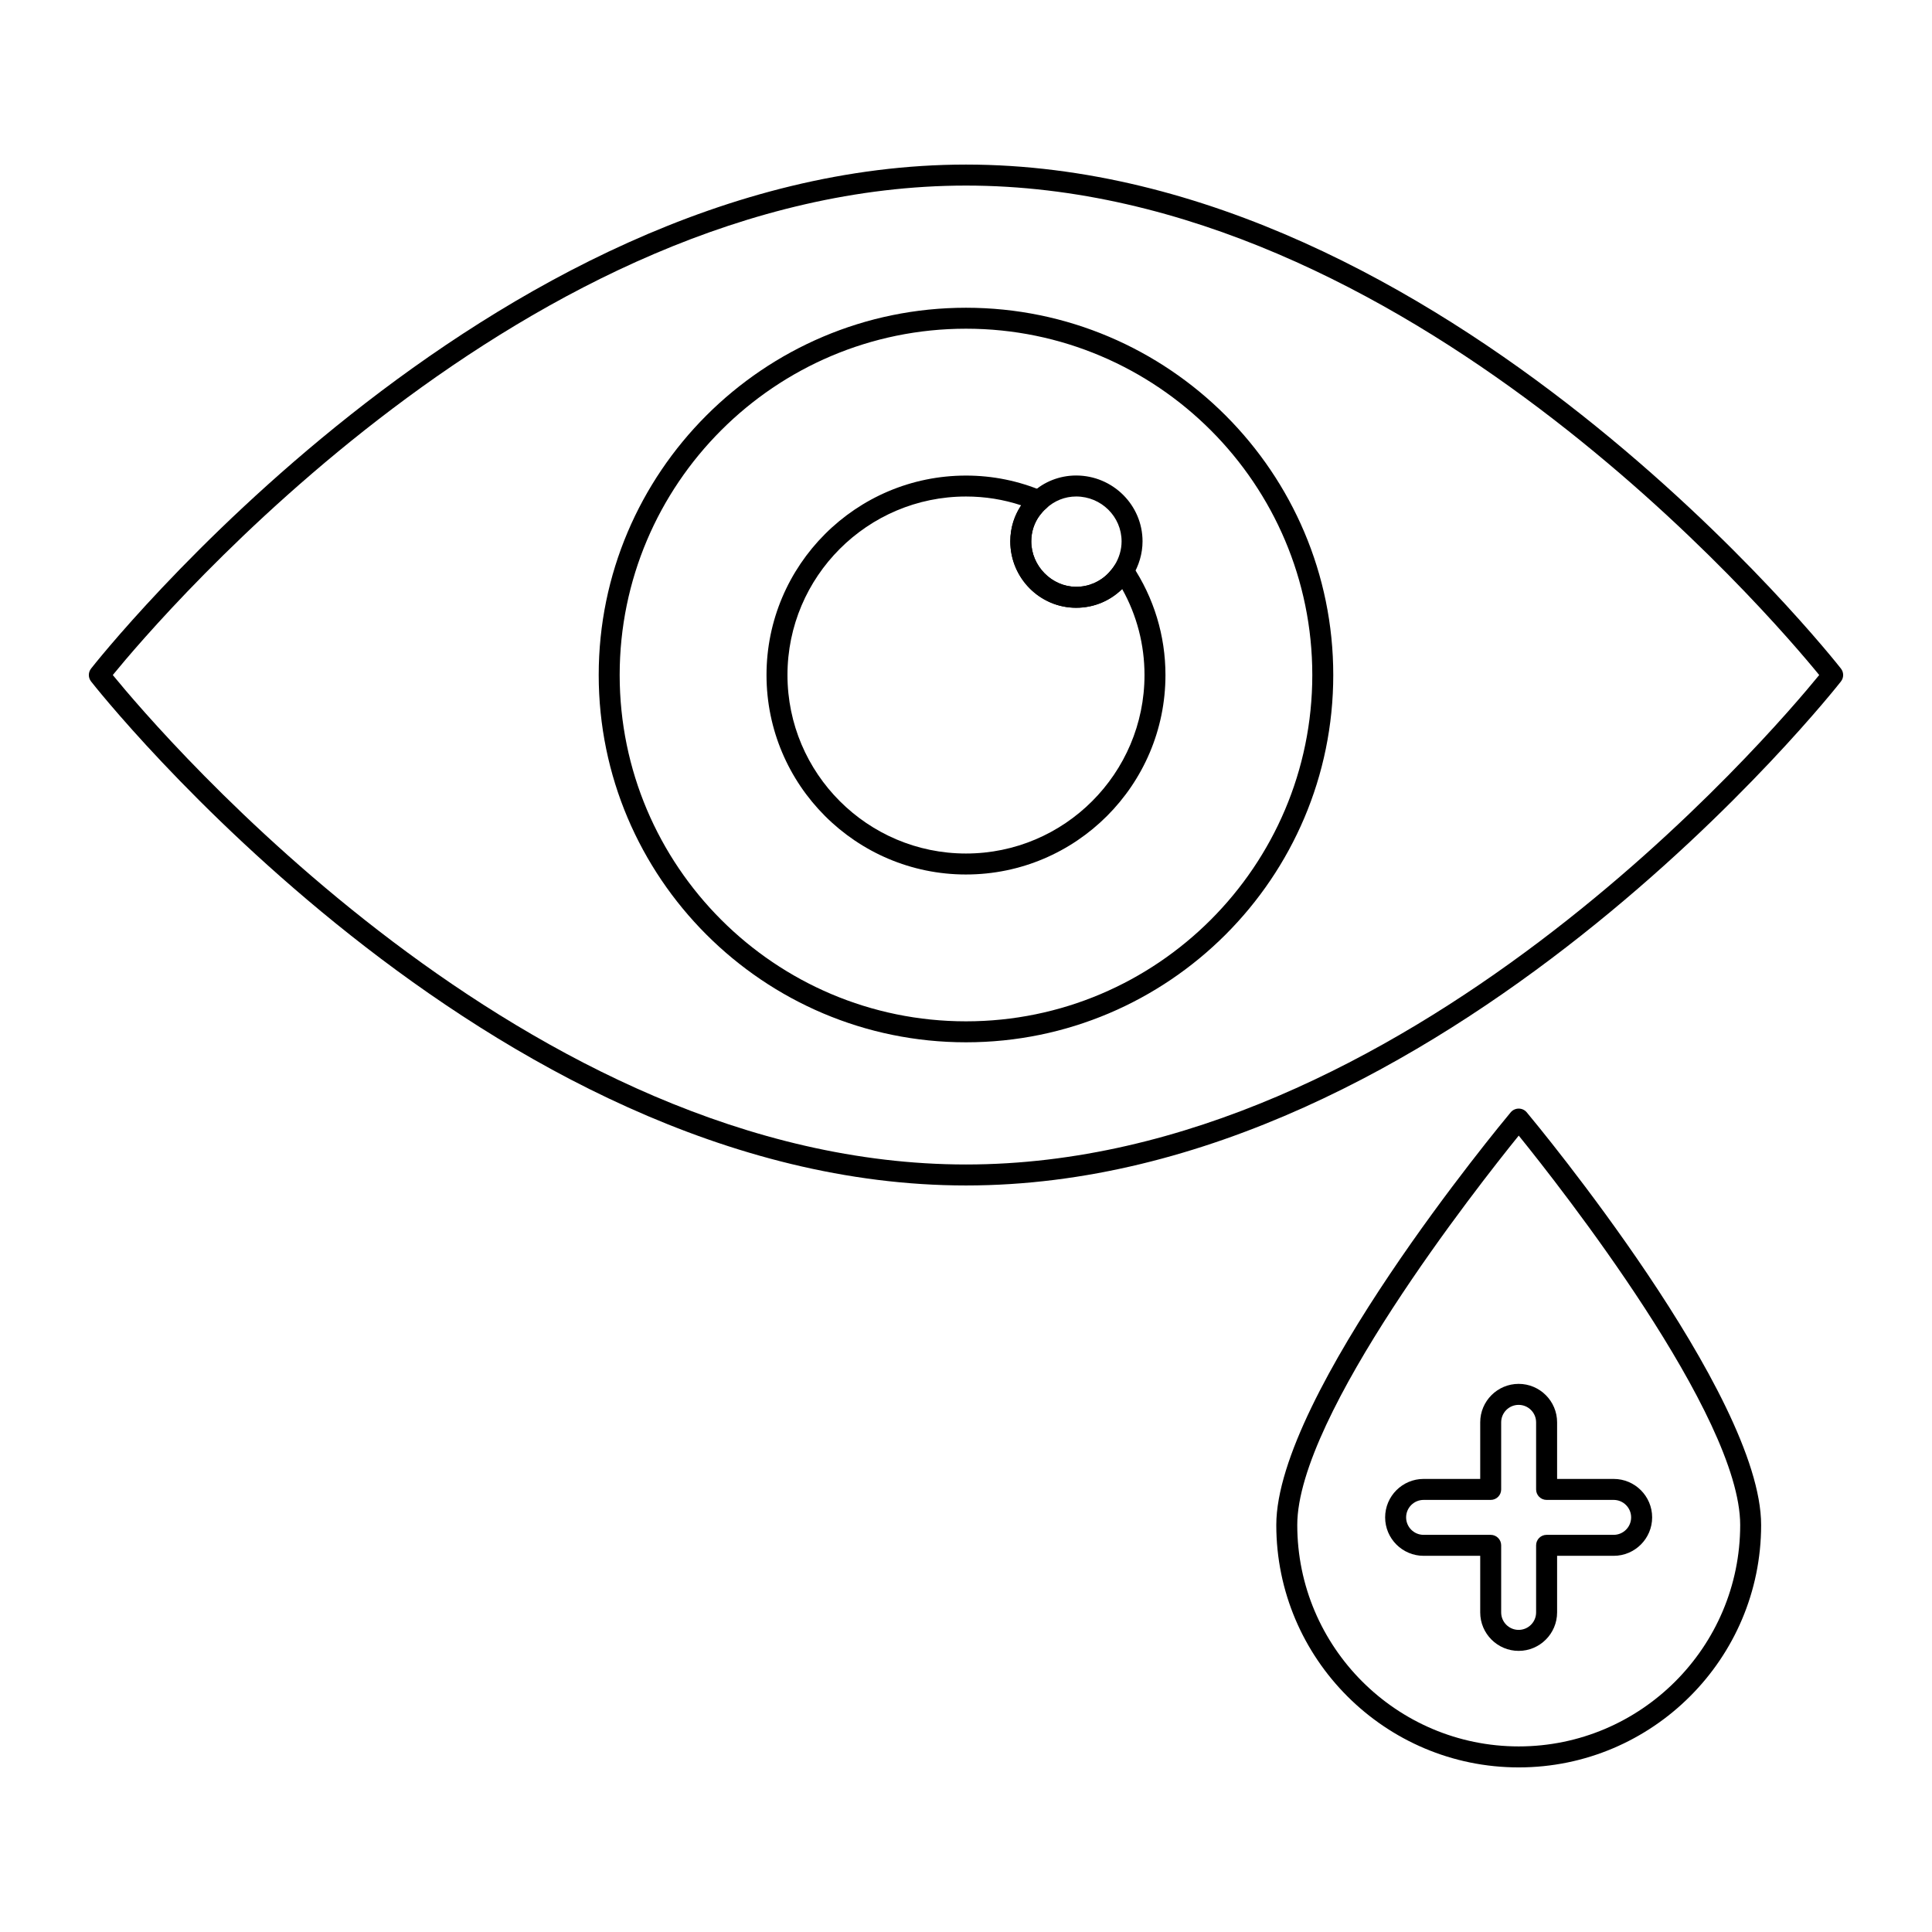
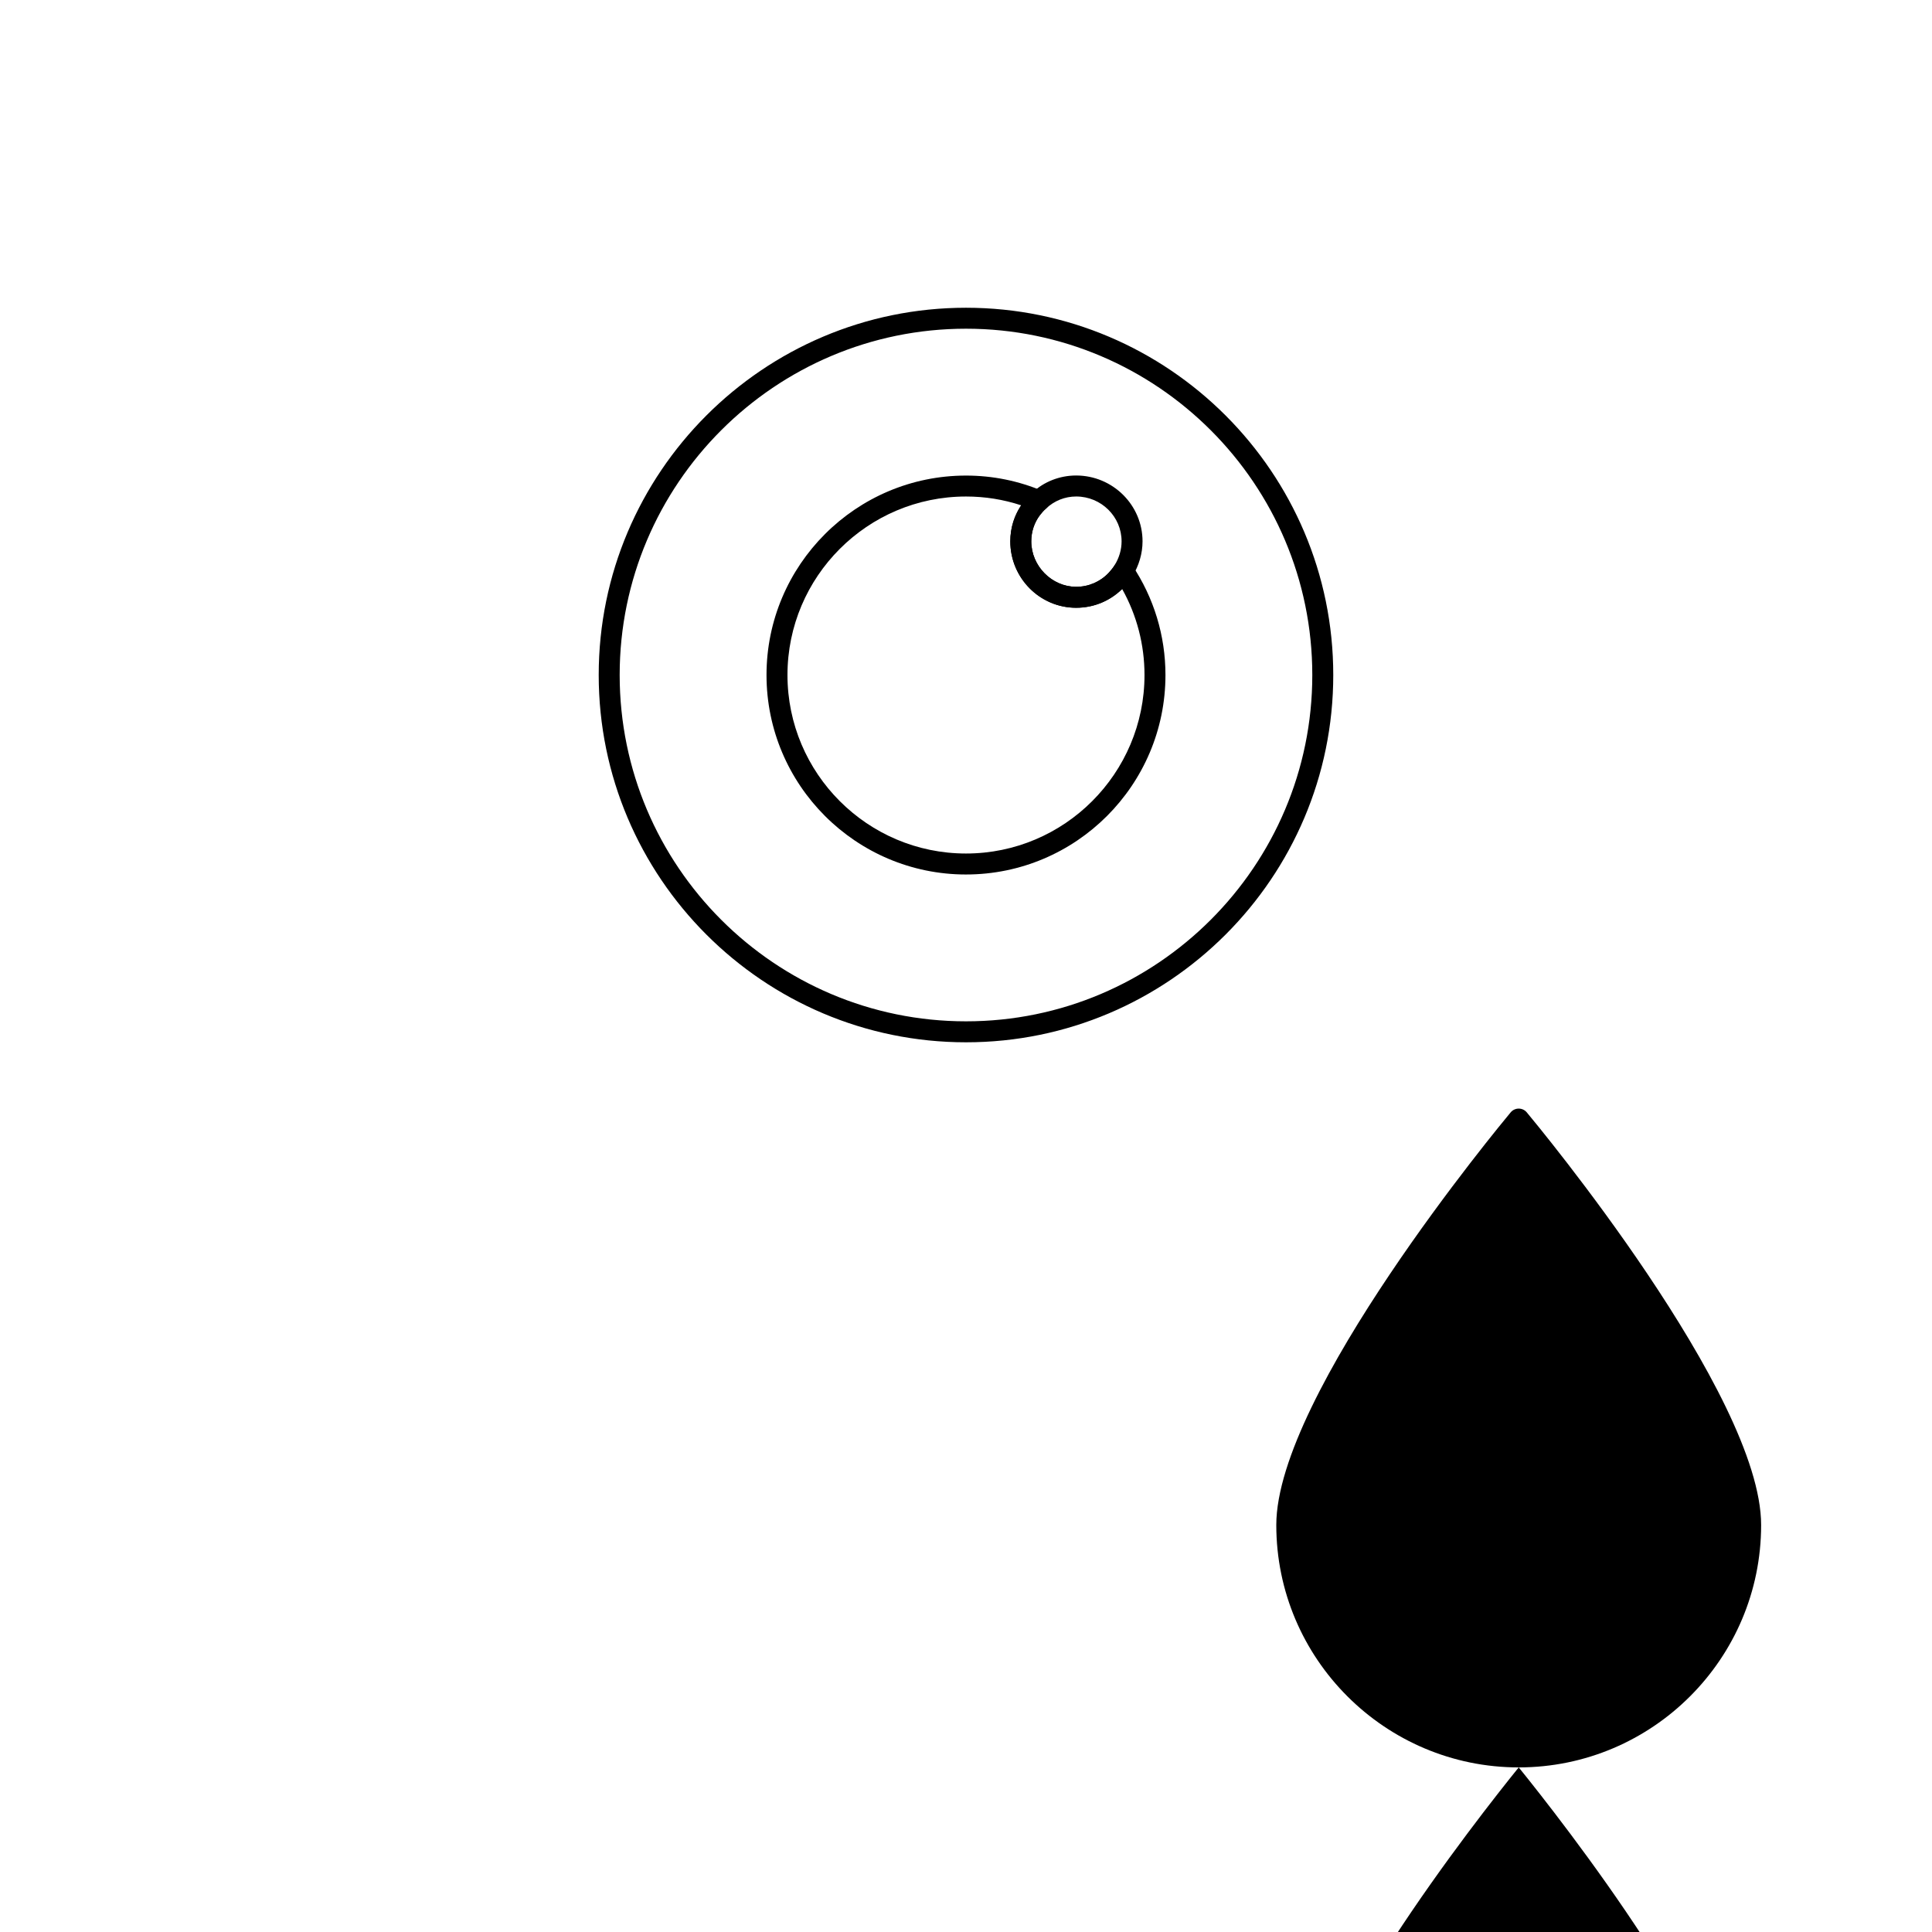
<svg xmlns="http://www.w3.org/2000/svg" fill="#000000" width="800px" height="800px" version="1.1" viewBox="144 144 512 512">
  <g>
-     <path d="m400 458.16c-126.71 0-230.84-132.23-231.87-133.57-0.781-1.004-0.781-2.406 0-3.406 1.035-1.34 105.16-133.57 231.87-133.57 126.79 0 230.84 132.23 231.87 133.57 0.781 1.004 0.781 2.406 0 3.406-1.035 1.336-105.09 133.57-231.87 133.57zm-226.11-135.27c12.598 15.422 109.92 129.71 226.11 129.71 116.31 0 213.54-114.29 226.11-129.71-12.574-15.41-109.84-129.71-226.11-129.71-116.24 0-213.52 114.29-226.11 129.71z" />
    <path d="m400 420.22c-53.672 0-97.336-43.664-97.336-97.332s43.664-97.332 97.336-97.332c53.664 0 97.328 43.664 97.328 97.332 0.004 53.664-43.66 97.332-97.328 97.332zm0-189.11c-50.609 0-91.781 41.168-91.781 91.777 0 50.605 41.168 91.777 91.781 91.777 50.605 0 91.773-41.168 91.773-91.777s-41.168-91.777-91.773-91.777z" />
    <path d="m400 375.75c-29.152 0-52.867-23.715-52.867-52.859 0-29.148 23.719-52.859 52.867-52.859 7.074 0 13.941 1.395 20.418 4.144 0.898 0.383 1.535 1.207 1.664 2.18 0.141 0.961-0.242 1.926-1.004 2.543-0.5 0.395-0.977 0.992-1.484 1.625-1.492 1.965-2.293 4.383-2.293 6.953 0 6.527 5.441 12.039 11.887 12.039 3.301 0 6.375-1.324 8.652-3.731 0.516-0.57 1.086-1.258 1.527-1.953 0.508-0.789 1.375-1.273 2.316-1.285h0.027c0.926 0 1.793 0.465 2.309 1.234 5.781 8.637 8.84 18.699 8.84 29.109 0.004 29.145-23.707 52.859-52.859 52.859zm0-100.17c-26.09 0-47.312 21.223-47.312 47.305 0 26.082 21.223 47.305 47.312 47.305 26.082 0 47.305-21.223 47.305-47.305 0-8.031-2.031-15.836-5.918-22.785-3.328 3.227-7.613 4.969-12.199 4.969-9.617 0-17.445-7.894-17.445-17.598 0-3.457 0.992-6.738 2.879-9.555-4.699-1.551-9.598-2.336-14.621-2.336z" />
    <path d="m429.19 305.06c-9.621 0-17.453-7.894-17.453-17.598 0-3.781 1.195-7.359 3.457-10.348 0.688-0.863 1.426-1.781 2.394-2.566 3.031-2.871 7.215-4.535 11.598-4.535 9.703 0 17.598 7.828 17.598 17.449 0 3.203-0.941 6.422-2.715 9.309-0.613 0.973-1.383 1.922-2.164 2.781-3.363 3.57-7.867 5.508-12.715 5.508zm0-29.484c-2.961 0-5.781 1.125-7.945 3.164-0.672 0.551-1.152 1.152-1.664 1.793-1.484 1.953-2.285 4.371-2.285 6.93 0 6.527 5.449 12.039 11.895 12.039 3.305 0 6.375-1.324 8.645-3.727 0.527-0.578 1.094-1.258 1.52-1.941 1.238-2.012 1.875-4.168 1.875-6.371 0.004-6.551-5.394-11.887-12.039-11.887z" />
-     <path d="m546.48 612.38c-35.426 0-64.25-28.816-64.25-64.242 0-34.547 59.582-106.31 62.113-109.35 0.527-0.633 1.309-1 2.133-1 0.824 0 1.605 0.367 2.133 1 2.531 3.039 62.109 74.805 62.109 109.35 0.004 35.426-28.812 64.242-64.238 64.242zm0-167.43c-10.781 13.324-58.691 74.16-58.691 103.18 0 32.359 26.328 58.688 58.691 58.688 32.355 0 58.688-26.324 58.688-58.688 0-29.031-47.906-89.863-58.688-103.18z" />
+     <path d="m546.48 612.38c-35.426 0-64.25-28.816-64.25-64.242 0-34.547 59.582-106.31 62.113-109.35 0.527-0.633 1.309-1 2.133-1 0.824 0 1.605 0.367 2.133 1 2.531 3.039 62.109 74.805 62.109 109.35 0.004 35.426-28.812 64.242-64.238 64.242zc-10.781 13.324-58.691 74.16-58.691 103.18 0 32.359 26.328 58.688 58.691 58.688 32.355 0 58.688-26.324 58.688-58.688 0-29.031-47.906-89.863-58.688-103.18z" />
    <path d="m546.46 581.5c-5.613 0-10.188-4.57-10.188-10.188v-15.004h-15.008c-5.613 0-10.188-4.57-10.188-10.188 0-5.617 4.574-10.188 10.188-10.188h15.008v-15.004c0-5.617 4.574-10.188 10.188-10.188 5.613 0 10.188 4.57 10.188 10.188v15.004h15c5.613 0 10.188 4.57 10.188 10.188 0 5.617-4.574 10.188-10.188 10.188h-15v15.004c-0.004 5.617-4.574 10.188-10.188 10.188zm-25.195-40.008c-2.555 0-4.629 2.078-4.629 4.629 0 2.555 2.078 4.629 4.629 4.629h17.785c1.535 0 2.777 1.246 2.777 2.777v17.781c0 2.555 2.078 4.629 4.629 4.629 2.555 0 4.629-2.078 4.629-4.629v-17.781c0-1.535 1.246-2.777 2.777-2.777h17.777c2.555 0 4.629-2.078 4.629-4.629 0-2.555-2.078-4.629-4.629-4.629h-17.777c-1.535 0-2.777-1.246-2.777-2.777v-17.781c0-2.555-2.078-4.629-4.629-4.629-2.555 0-4.629 2.078-4.629 4.629v17.781c0 1.535-1.246 2.777-2.777 2.777z" />
  </g>
</svg>